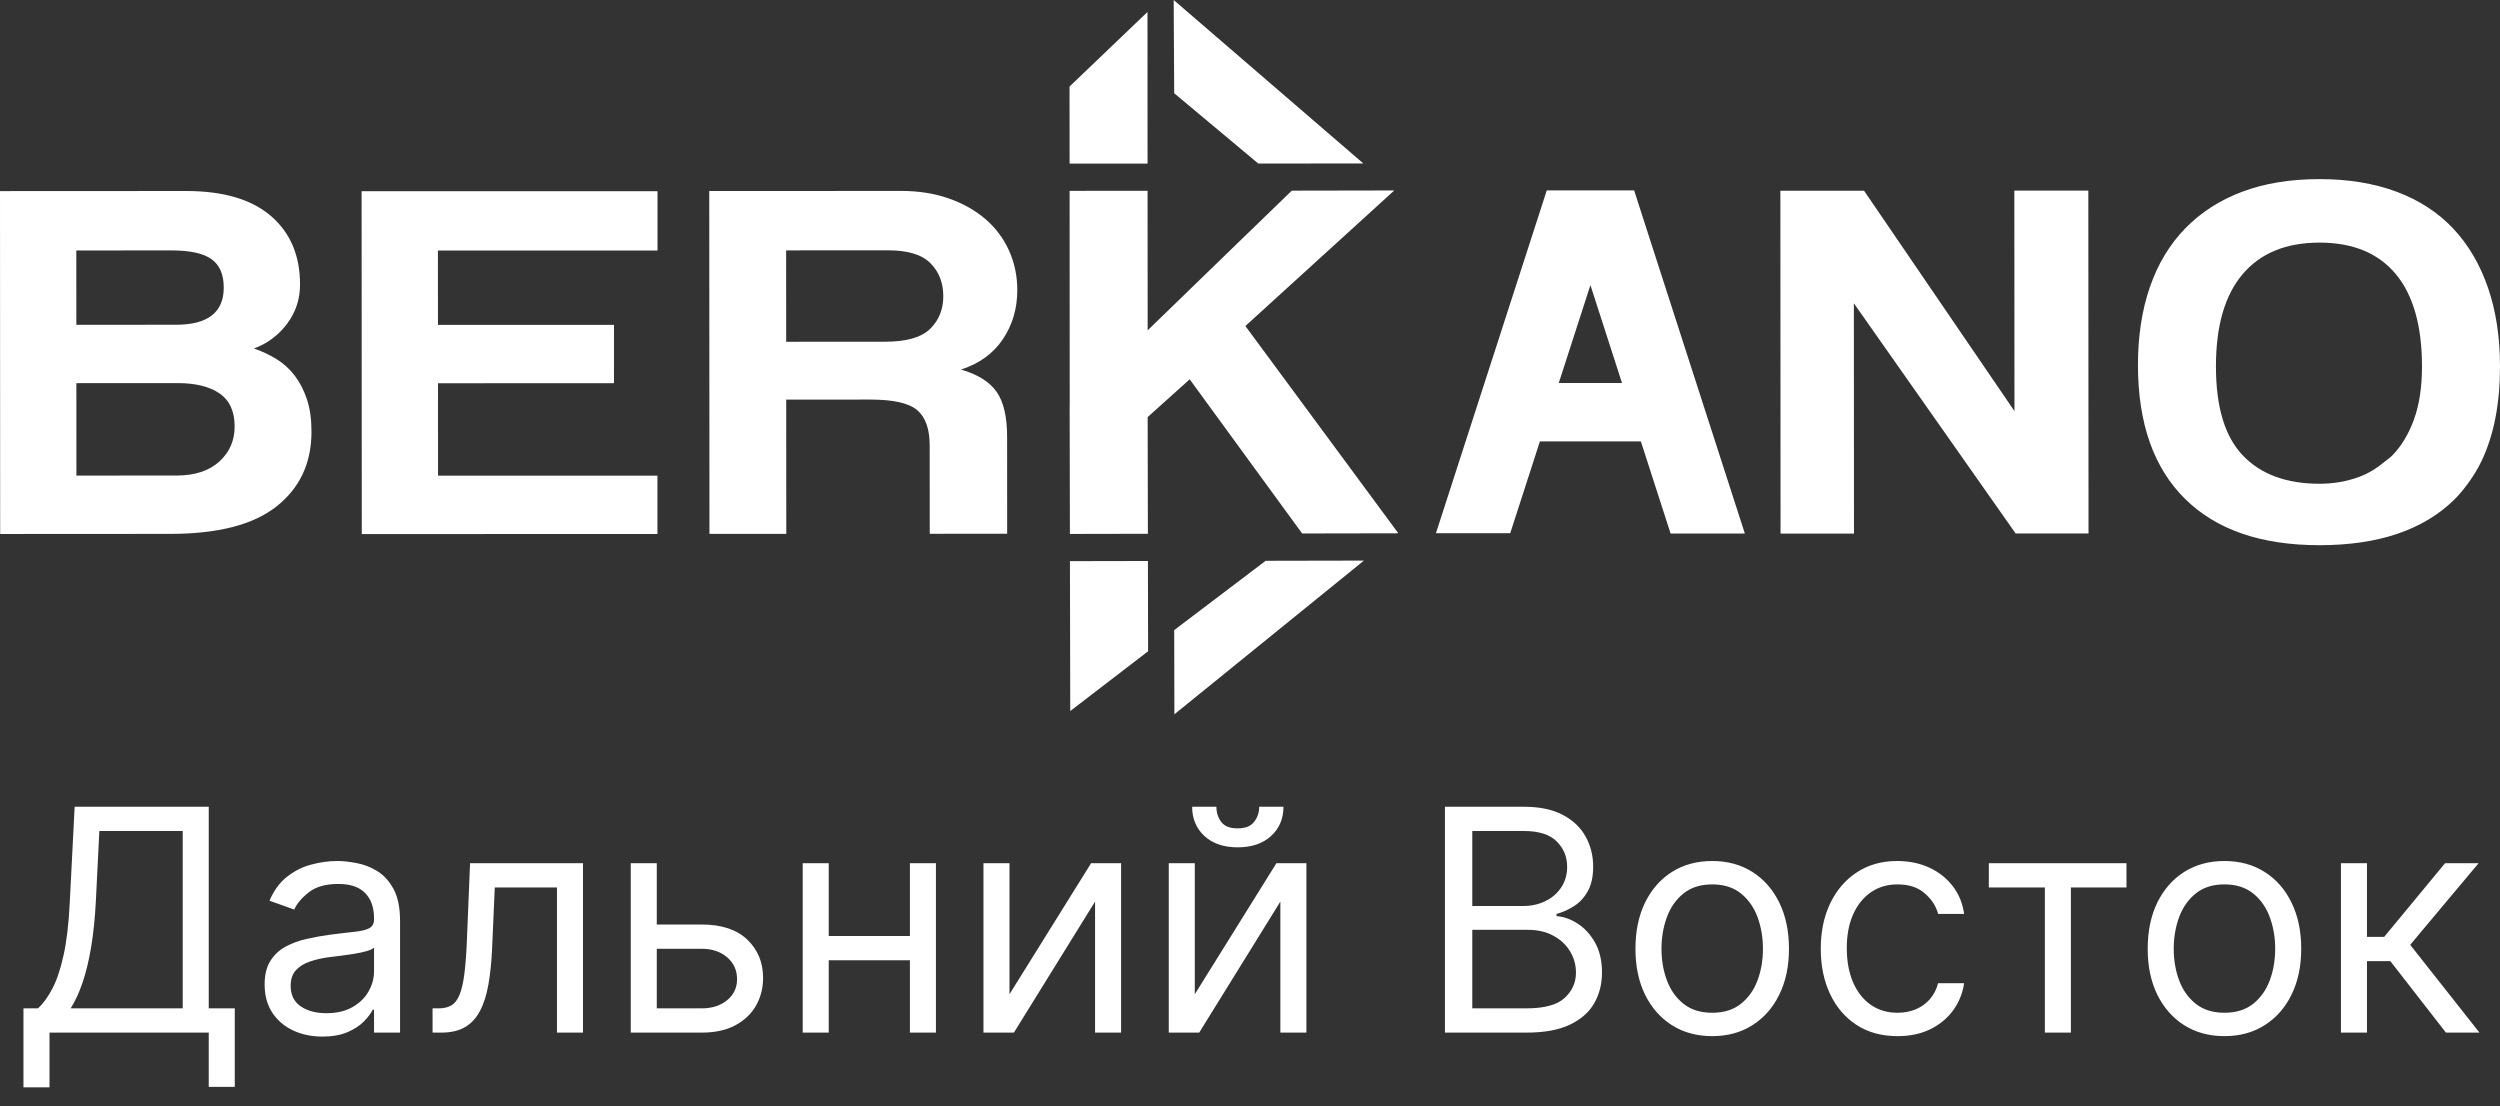
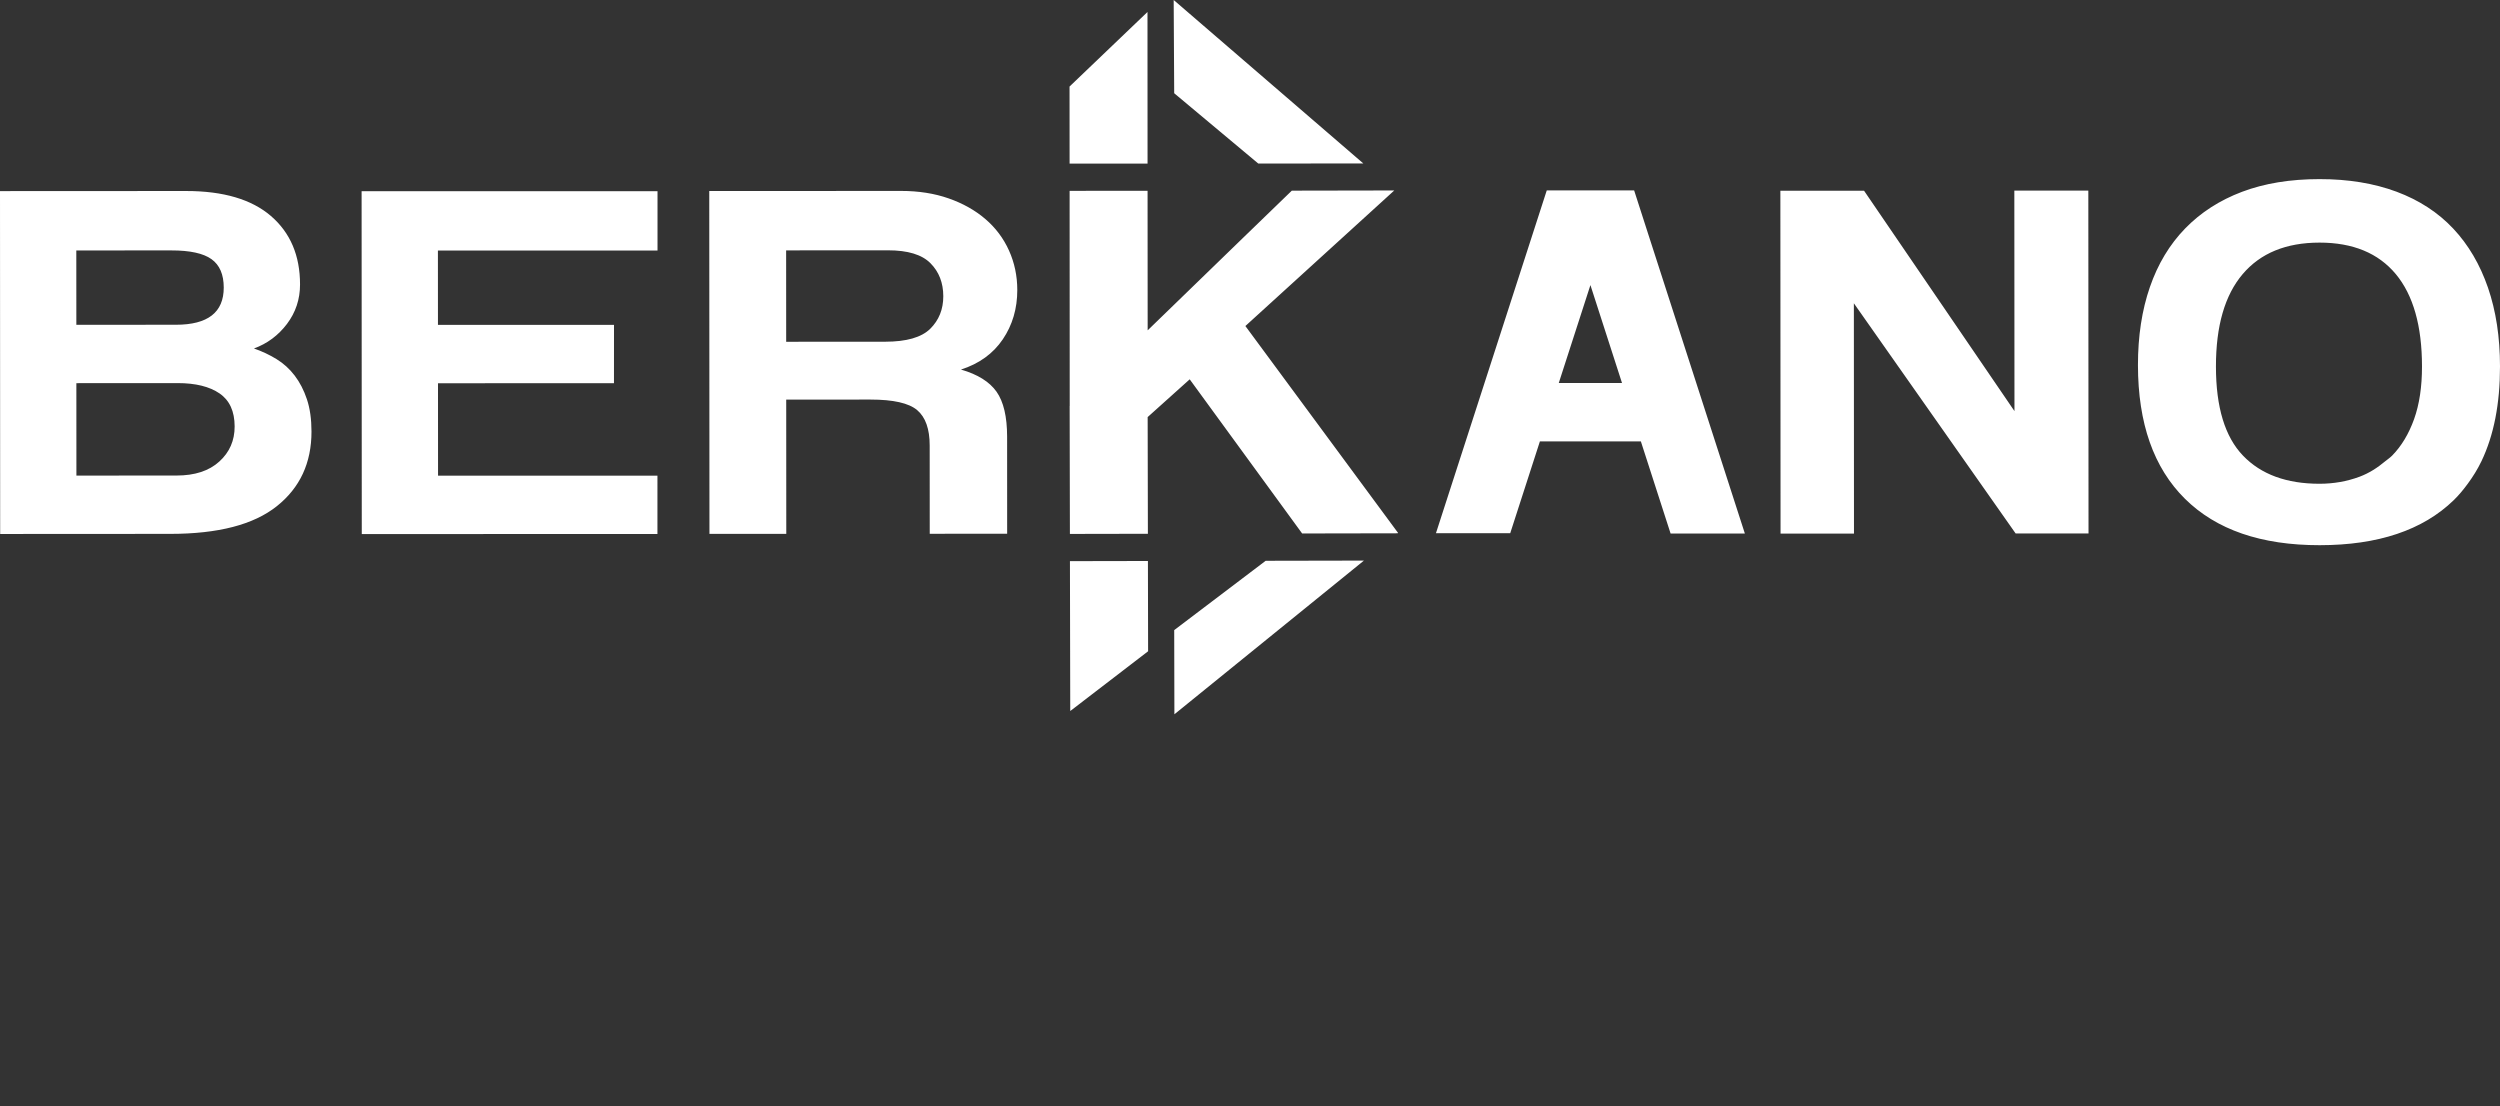
<svg xmlns="http://www.w3.org/2000/svg" width="644" height="285" viewBox="0 0 644 285" fill="none">
  <rect x="0" y="0" width="644" height="285" fill="#333333" stroke="none" />
  <g clip-path="url(#clip0_534_5)">
    <path d="M0.042 137.553L0 49.229L47.946 49.204C57.531 49.205 64.815 51.352 69.805 55.65C74.787 59.949 77.288 65.819 77.29 73.267C77.296 77.081 76.165 80.473 73.924 83.446C71.671 86.418 68.838 88.522 65.418 89.769C67.473 90.48 69.401 91.387 71.211 92.491C73.02 93.601 74.59 95.016 75.908 96.747C77.227 98.472 78.281 100.514 79.064 102.86C79.846 105.212 80.239 107.985 80.24 111.174C80.245 119.247 77.267 125.654 71.305 130.398C65.343 135.151 56.206 137.522 43.886 137.527L0.042 137.553ZM19.657 64.516L19.668 83.67L45.327 83.656C53.539 83.657 57.64 80.461 57.636 74.074C57.634 70.707 56.585 68.268 54.482 66.761C52.379 65.254 48.932 64.505 44.146 64.508L19.657 64.516ZM45.489 122.498C50.187 122.496 53.847 121.299 56.489 118.899C59.131 116.505 60.448 113.492 60.443 109.854C60.438 105.956 59.141 103.119 56.549 101.343C53.965 99.574 50.371 98.686 45.775 98.688L19.672 98.704L19.683 122.512L45.489 122.498ZM239.5 137.501L239.486 114.76C239.486 110.502 238.409 107.462 236.261 105.646C234.107 103.83 230.102 102.926 224.232 102.927L202.529 102.935L202.546 137.521L182.755 137.528L182.705 49.21L232.126 49.184C236.621 49.183 240.701 49.822 244.373 51.107C248.038 52.392 251.192 54.159 253.83 56.422C256.468 58.684 258.499 61.385 259.918 64.537C261.339 67.682 262.05 71.072 262.054 74.71C262.057 79.492 260.809 83.731 258.319 87.412C255.829 91.093 252.238 93.693 247.547 95.198C251.845 96.436 254.898 98.343 256.715 100.912C258.524 103.487 259.428 107.343 259.432 112.485L259.443 137.487L239.5 137.501ZM202.508 64.497L202.52 88.041L228.04 88.027C233.51 88.022 237.373 86.912 239.624 84.697C241.867 82.476 242.995 79.685 242.992 76.311C242.989 72.856 241.887 70.018 239.686 67.804C237.487 65.584 233.841 64.477 228.758 64.48L202.508 64.497ZM519.231 137.427L477.555 78.126L477.585 137.448L458.67 137.458L458.624 49.133L480.177 49.126L518.926 105.9L518.893 49.104L537.953 49.095L538.003 137.418L519.231 137.427ZM640.91 74.115C638.848 68.136 635.87 63.057 631.956 58.893C628.046 54.729 623.175 51.561 617.362 49.388C611.537 47.222 604.917 46.133 597.49 46.141C589.954 46.143 583.313 47.234 577.551 49.408C571.78 51.588 566.896 54.737 562.889 58.861C558.883 62.985 555.856 68.02 553.807 73.961C551.753 79.902 550.733 86.603 550.737 94.05C550.745 109.034 554.781 120.513 562.852 128.493C570.919 136.474 582.477 140.452 597.54 140.441C612.59 140.437 624.103 136.577 632.065 128.859C633.407 127.558 634.591 126.113 635.703 124.598C637.025 122.804 638.221 120.891 639.224 118.803C642.403 112.168 644.004 104.044 644 94.397C644 86.861 642.963 80.1 640.91 74.115ZM607.794 122.815C604.565 124.011 601.141 124.614 597.536 124.617C589.026 124.623 582.448 122.209 577.806 117.377C573.156 112.547 570.827 104.901 570.827 94.434C570.818 83.973 573.11 76.035 577.701 70.626C582.293 65.211 588.892 62.503 597.502 62.496C606.1 62.495 612.649 65.195 617.153 70.601C621.652 76.014 623.902 83.951 623.906 94.412C623.911 99.641 623.229 104.168 621.866 107.977C620.494 111.792 618.616 114.914 616.22 117.358C615.681 117.916 615.028 118.323 614.443 118.812C612.448 120.483 610.286 121.888 607.794 122.815ZM302.34 0L302.474 24.016L324.126 42.125L351.197 42.111L302.34 0ZM295.593 3.086L275.514 22.291L275.528 42.151L295.61 42.137L295.593 3.086ZM302.477 162.314L302.524 184L351.349 144.408L326.038 144.458L302.477 162.314ZM275.695 183.16L295.752 167.765L295.705 144.512L275.616 144.551L275.695 183.16ZM359.826 136.854L320.81 83.985L359.165 49.063L332.772 49.112L320.126 61.348L295.637 85.096L295.614 49.152L275.532 49.16L275.559 104.567L275.541 104.586L275.607 137.54L295.695 137.501L295.636 107.439L306.469 97.713L335.391 137.368L335.429 137.424L360.019 137.377L360.144 137.282L359.826 136.854ZM169.358 122.535L112.84 122.529L112.828 98.721L158.158 98.72L158.167 83.692L112.817 83.692L112.807 64.539H169.376V49.245L93.15 49.252L93.193 137.569L169.356 137.563L169.358 122.535ZM430.347 137.443L449.479 137.446L424.559 60.237L420.954 49.047L398.446 49.04V49.047L369.903 137.347L389.036 137.35L396.678 113.697L422.686 113.7L430.347 137.443ZM401.537 98.666L409.692 73.437L417.832 98.668L401.537 98.666Z" fill="white" />
  </g>
-   <path d="M6.045 280.091V259.75H9.795C11.083 258.576 12.296 256.919 13.432 254.778C14.587 252.619 15.562 249.741 16.358 246.142C17.172 242.525 17.712 237.932 17.977 232.364L19.227 207.818H53.773V259.75H60.477V279.977H53.773V266H12.75V280.091H6.045ZM18.204 259.75H47.068V214.068H25.591L24.682 232.364C24.454 236.606 24.057 240.451 23.489 243.898C22.921 247.326 22.191 250.366 21.301 253.017C20.411 255.65 19.379 257.894 18.204 259.75ZM83.055 267.023C80.29 267.023 77.781 266.502 75.527 265.46C73.273 264.4 71.483 262.875 70.158 260.886C68.832 258.879 68.169 256.455 68.169 253.614C68.169 251.114 68.662 249.087 69.646 247.534C70.631 245.962 71.947 244.731 73.595 243.841C75.243 242.951 77.061 242.288 79.05 241.852C81.057 241.398 83.074 241.038 85.101 240.773C87.752 240.432 89.902 240.176 91.55 240.006C93.216 239.816 94.428 239.504 95.186 239.068C95.963 238.633 96.351 237.875 96.351 236.795V236.568C96.351 233.765 95.584 231.587 94.05 230.034C92.535 228.481 90.233 227.705 87.146 227.705C83.945 227.705 81.436 228.405 79.618 229.807C77.8 231.208 76.521 232.705 75.783 234.295L69.419 232.023C70.555 229.371 72.07 227.307 73.965 225.83C75.877 224.333 77.961 223.292 80.215 222.705C82.487 222.098 84.722 221.795 86.919 221.795C88.32 221.795 89.93 221.966 91.749 222.307C93.586 222.629 95.356 223.301 97.061 224.324C98.785 225.347 100.214 226.89 101.351 228.955C102.487 231.019 103.055 233.784 103.055 237.25V266H96.351V260.091H96.01C95.555 261.038 94.798 262.051 93.737 263.131C92.677 264.21 91.266 265.129 89.504 265.886C87.743 266.644 85.593 267.023 83.055 267.023ZM84.078 261C86.73 261 88.965 260.479 90.783 259.438C92.62 258.396 94.002 257.051 94.93 255.403C95.877 253.756 96.351 252.023 96.351 250.205V244.068C96.067 244.409 95.442 244.722 94.476 245.006C93.529 245.271 92.43 245.508 91.18 245.716C89.949 245.905 88.747 246.076 87.572 246.227C86.417 246.36 85.48 246.473 84.76 246.568C83.017 246.795 81.389 247.165 79.874 247.676C78.377 248.169 77.165 248.917 76.237 249.92C75.328 250.905 74.874 252.25 74.874 253.955C74.874 256.284 75.735 258.045 77.459 259.239C79.201 260.413 81.408 261 84.078 261ZM111.429 266V259.75H113.02C114.327 259.75 115.416 259.494 116.287 258.983C117.158 258.453 117.859 257.534 118.389 256.227C118.938 254.902 119.355 253.064 119.639 250.716C119.942 248.348 120.16 245.337 120.293 241.682L121.088 222.364H150.179V266H143.474V228.614H127.452L126.77 244.182C126.618 247.761 126.296 250.915 125.804 253.642C125.33 256.35 124.601 258.623 123.616 260.46C122.651 262.297 121.363 263.68 119.753 264.608C118.143 265.536 116.126 266 113.702 266H111.429ZM168.276 238.159H180.776C185.889 238.159 189.8 239.456 192.509 242.051C195.217 244.646 196.571 247.932 196.571 251.909C196.571 254.523 195.965 256.9 194.753 259.04C193.541 261.161 191.76 262.856 189.412 264.125C187.063 265.375 184.185 266 180.776 266H162.48V222.364H169.185V259.75H180.776C183.427 259.75 185.605 259.049 187.31 257.648C189.014 256.246 189.866 254.447 189.866 252.25C189.866 249.939 189.014 248.055 187.31 246.597C185.605 245.138 183.427 244.409 180.776 244.409H168.276V238.159ZM235.982 241.114V247.364H211.891V241.114H235.982ZM213.482 222.364V266H206.777V222.364H213.482ZM241.095 222.364V266H234.391V222.364H241.095ZM260.044 256.114L281.067 222.364H288.794V266H282.089V232.25L261.18 266H253.339V222.364H260.044V256.114ZM307.778 256.114L328.801 222.364H336.528V266H329.824V232.25L308.915 266H301.074V222.364H307.778V256.114ZM324.369 207.818H330.619C330.619 210.886 329.559 213.396 327.438 215.347C325.316 217.297 322.438 218.273 318.801 218.273C315.222 218.273 312.371 217.297 310.25 215.347C308.148 213.396 307.097 210.886 307.097 207.818H313.347C313.347 209.295 313.754 210.593 314.568 211.71C315.402 212.828 316.813 213.386 318.801 213.386C320.79 213.386 322.21 212.828 323.062 211.71C323.934 210.593 324.369 209.295 324.369 207.818ZM372.217 266V207.818H392.558C396.611 207.818 399.954 208.519 402.587 209.92C405.219 211.303 407.179 213.169 408.467 215.517C409.755 217.847 410.399 220.432 410.399 223.273C410.399 225.773 409.954 227.837 409.064 229.466C408.193 231.095 407.037 232.383 405.598 233.33C404.178 234.277 402.634 234.977 400.967 235.432V236C402.748 236.114 404.537 236.739 406.337 237.875C408.136 239.011 409.642 240.64 410.854 242.761C412.066 244.883 412.672 247.477 412.672 250.545C412.672 253.462 412.009 256.085 410.683 258.415C409.357 260.744 407.265 262.591 404.405 263.955C401.545 265.318 397.823 266 393.24 266H372.217ZM379.263 259.75H393.24C397.842 259.75 401.109 258.86 403.041 257.08C404.992 255.28 405.967 253.102 405.967 250.545C405.967 248.576 405.465 246.758 404.462 245.091C403.458 243.405 402.028 242.061 400.172 241.057C398.316 240.034 396.119 239.523 393.581 239.523H379.263V259.75ZM379.263 233.386H392.331C394.452 233.386 396.365 232.97 398.07 232.136C399.793 231.303 401.157 230.129 402.161 228.614C403.183 227.098 403.695 225.318 403.695 223.273C403.695 220.716 402.804 218.547 401.024 216.767C399.244 214.968 396.422 214.068 392.558 214.068H379.263V233.386ZM441.067 266.909C437.127 266.909 433.671 265.972 430.697 264.097C427.743 262.222 425.432 259.598 423.766 256.227C422.118 252.856 421.294 248.917 421.294 244.409C421.294 239.864 422.118 235.896 423.766 232.506C425.432 229.116 427.743 226.483 430.697 224.608C433.671 222.733 437.127 221.795 441.067 221.795C445.006 221.795 448.453 222.733 451.408 224.608C454.381 226.483 456.692 229.116 458.339 232.506C460.006 235.896 460.839 239.864 460.839 244.409C460.839 248.917 460.006 252.856 458.339 256.227C456.692 259.598 454.381 262.222 451.408 264.097C448.453 265.972 445.006 266.909 441.067 266.909ZM441.067 260.886C444.059 260.886 446.521 260.119 448.453 258.585C450.385 257.051 451.815 255.034 452.743 252.534C453.671 250.034 454.135 247.326 454.135 244.409C454.135 241.492 453.671 238.775 452.743 236.256C451.815 233.737 450.385 231.701 448.453 230.148C446.521 228.595 444.059 227.818 441.067 227.818C438.074 227.818 435.612 228.595 433.68 230.148C431.749 231.701 430.319 233.737 429.391 236.256C428.463 238.775 427.999 241.492 427.999 244.409C427.999 247.326 428.463 250.034 429.391 252.534C430.319 255.034 431.749 257.051 433.68 258.585C435.612 260.119 438.074 260.886 441.067 260.886ZM488.801 266.909C484.71 266.909 481.188 265.943 478.233 264.011C475.278 262.08 473.006 259.419 471.415 256.028C469.824 252.638 469.028 248.765 469.028 244.409C469.028 239.977 469.843 236.066 471.472 232.676C473.119 229.267 475.411 226.606 478.347 224.693C481.301 222.761 484.748 221.795 488.688 221.795C491.756 221.795 494.521 222.364 496.983 223.5C499.445 224.636 501.462 226.227 503.034 228.273C504.606 230.318 505.581 232.705 505.96 235.432H499.256C498.744 233.443 497.608 231.682 495.847 230.148C494.104 228.595 491.756 227.818 488.801 227.818C486.188 227.818 483.896 228.5 481.926 229.864C479.975 231.208 478.451 233.112 477.352 235.574C476.273 238.017 475.733 240.886 475.733 244.182C475.733 247.553 476.263 250.489 477.324 252.989C478.403 255.489 479.919 257.43 481.869 258.812C483.839 260.195 486.15 260.886 488.801 260.886C490.544 260.886 492.125 260.583 493.545 259.977C494.966 259.371 496.169 258.5 497.153 257.364C498.138 256.227 498.839 254.864 499.256 253.273H505.96C505.581 255.848 504.644 258.169 503.148 260.233C501.67 262.278 499.71 263.907 497.267 265.119C494.843 266.312 492.021 266.909 488.801 266.909ZM512.324 228.614V222.364H547.778V228.614H533.46V266H526.756V228.614H512.324ZM573.02 266.909C569.08 266.909 565.624 265.972 562.651 264.097C559.696 262.222 557.385 259.598 555.719 256.227C554.071 252.856 553.247 248.917 553.247 244.409C553.247 239.864 554.071 235.896 555.719 232.506C557.385 229.116 559.696 226.483 562.651 224.608C565.624 222.733 569.08 221.795 573.02 221.795C576.959 221.795 580.406 222.733 583.361 224.608C586.334 226.483 588.645 229.116 590.293 232.506C591.959 235.896 592.793 239.864 592.793 244.409C592.793 248.917 591.959 252.856 590.293 256.227C588.645 259.598 586.334 262.222 583.361 264.097C580.406 265.972 576.959 266.909 573.02 266.909ZM573.02 260.886C576.012 260.886 578.474 260.119 580.406 258.585C582.338 257.051 583.768 255.034 584.696 252.534C585.624 250.034 586.088 247.326 586.088 244.409C586.088 241.492 585.624 238.775 584.696 236.256C583.768 233.737 582.338 231.701 580.406 230.148C578.474 228.595 576.012 227.818 573.02 227.818C570.027 227.818 567.565 228.595 565.634 230.148C563.702 231.701 562.272 233.737 561.344 236.256C560.416 238.775 559.952 241.492 559.952 244.409C559.952 247.326 560.416 250.034 561.344 252.534C562.272 255.034 563.702 257.051 565.634 258.585C567.565 260.119 570.027 260.886 573.02 260.886ZM603.027 266V222.364H609.732V241.341H614.163L629.845 222.364H638.482L620.868 243.386L638.709 266H630.072L615.754 247.591H609.732V266H603.027Z" fill="white" />
  <defs>
    <clipPath id="clip0_534_5">
      <rect width="644" height="184" fill="white" />
    </clipPath>
  </defs>
</svg>